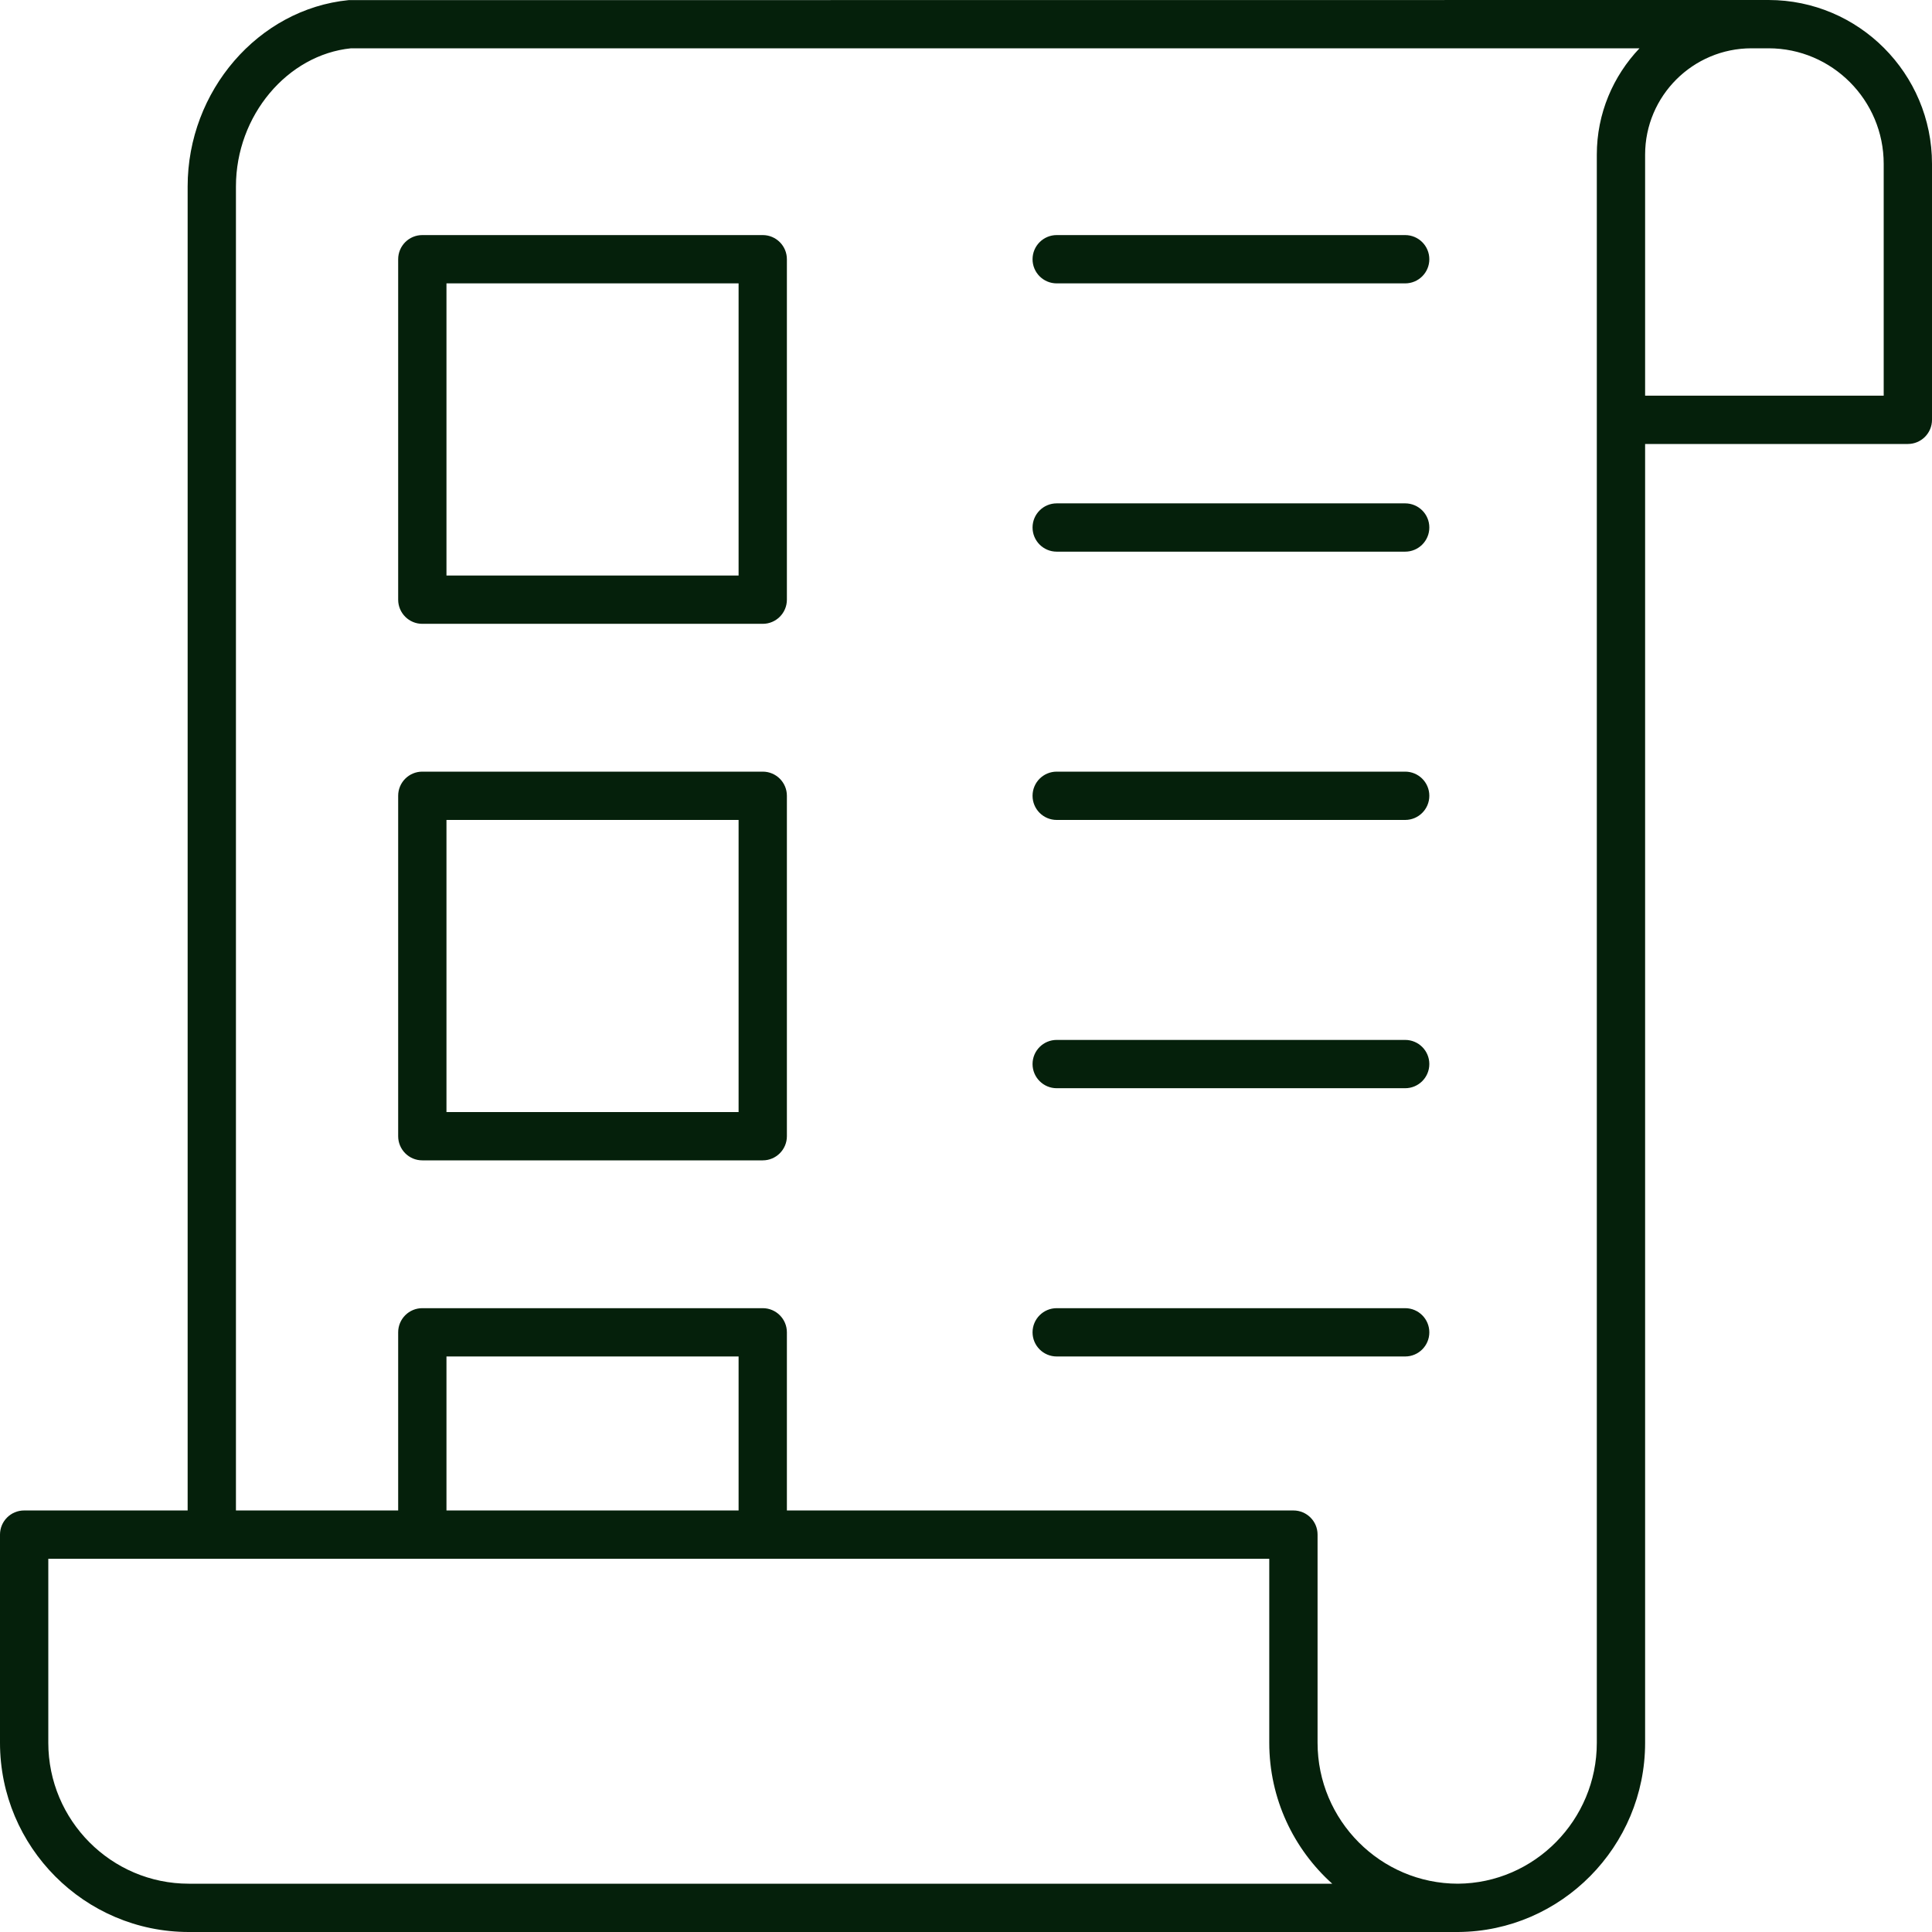
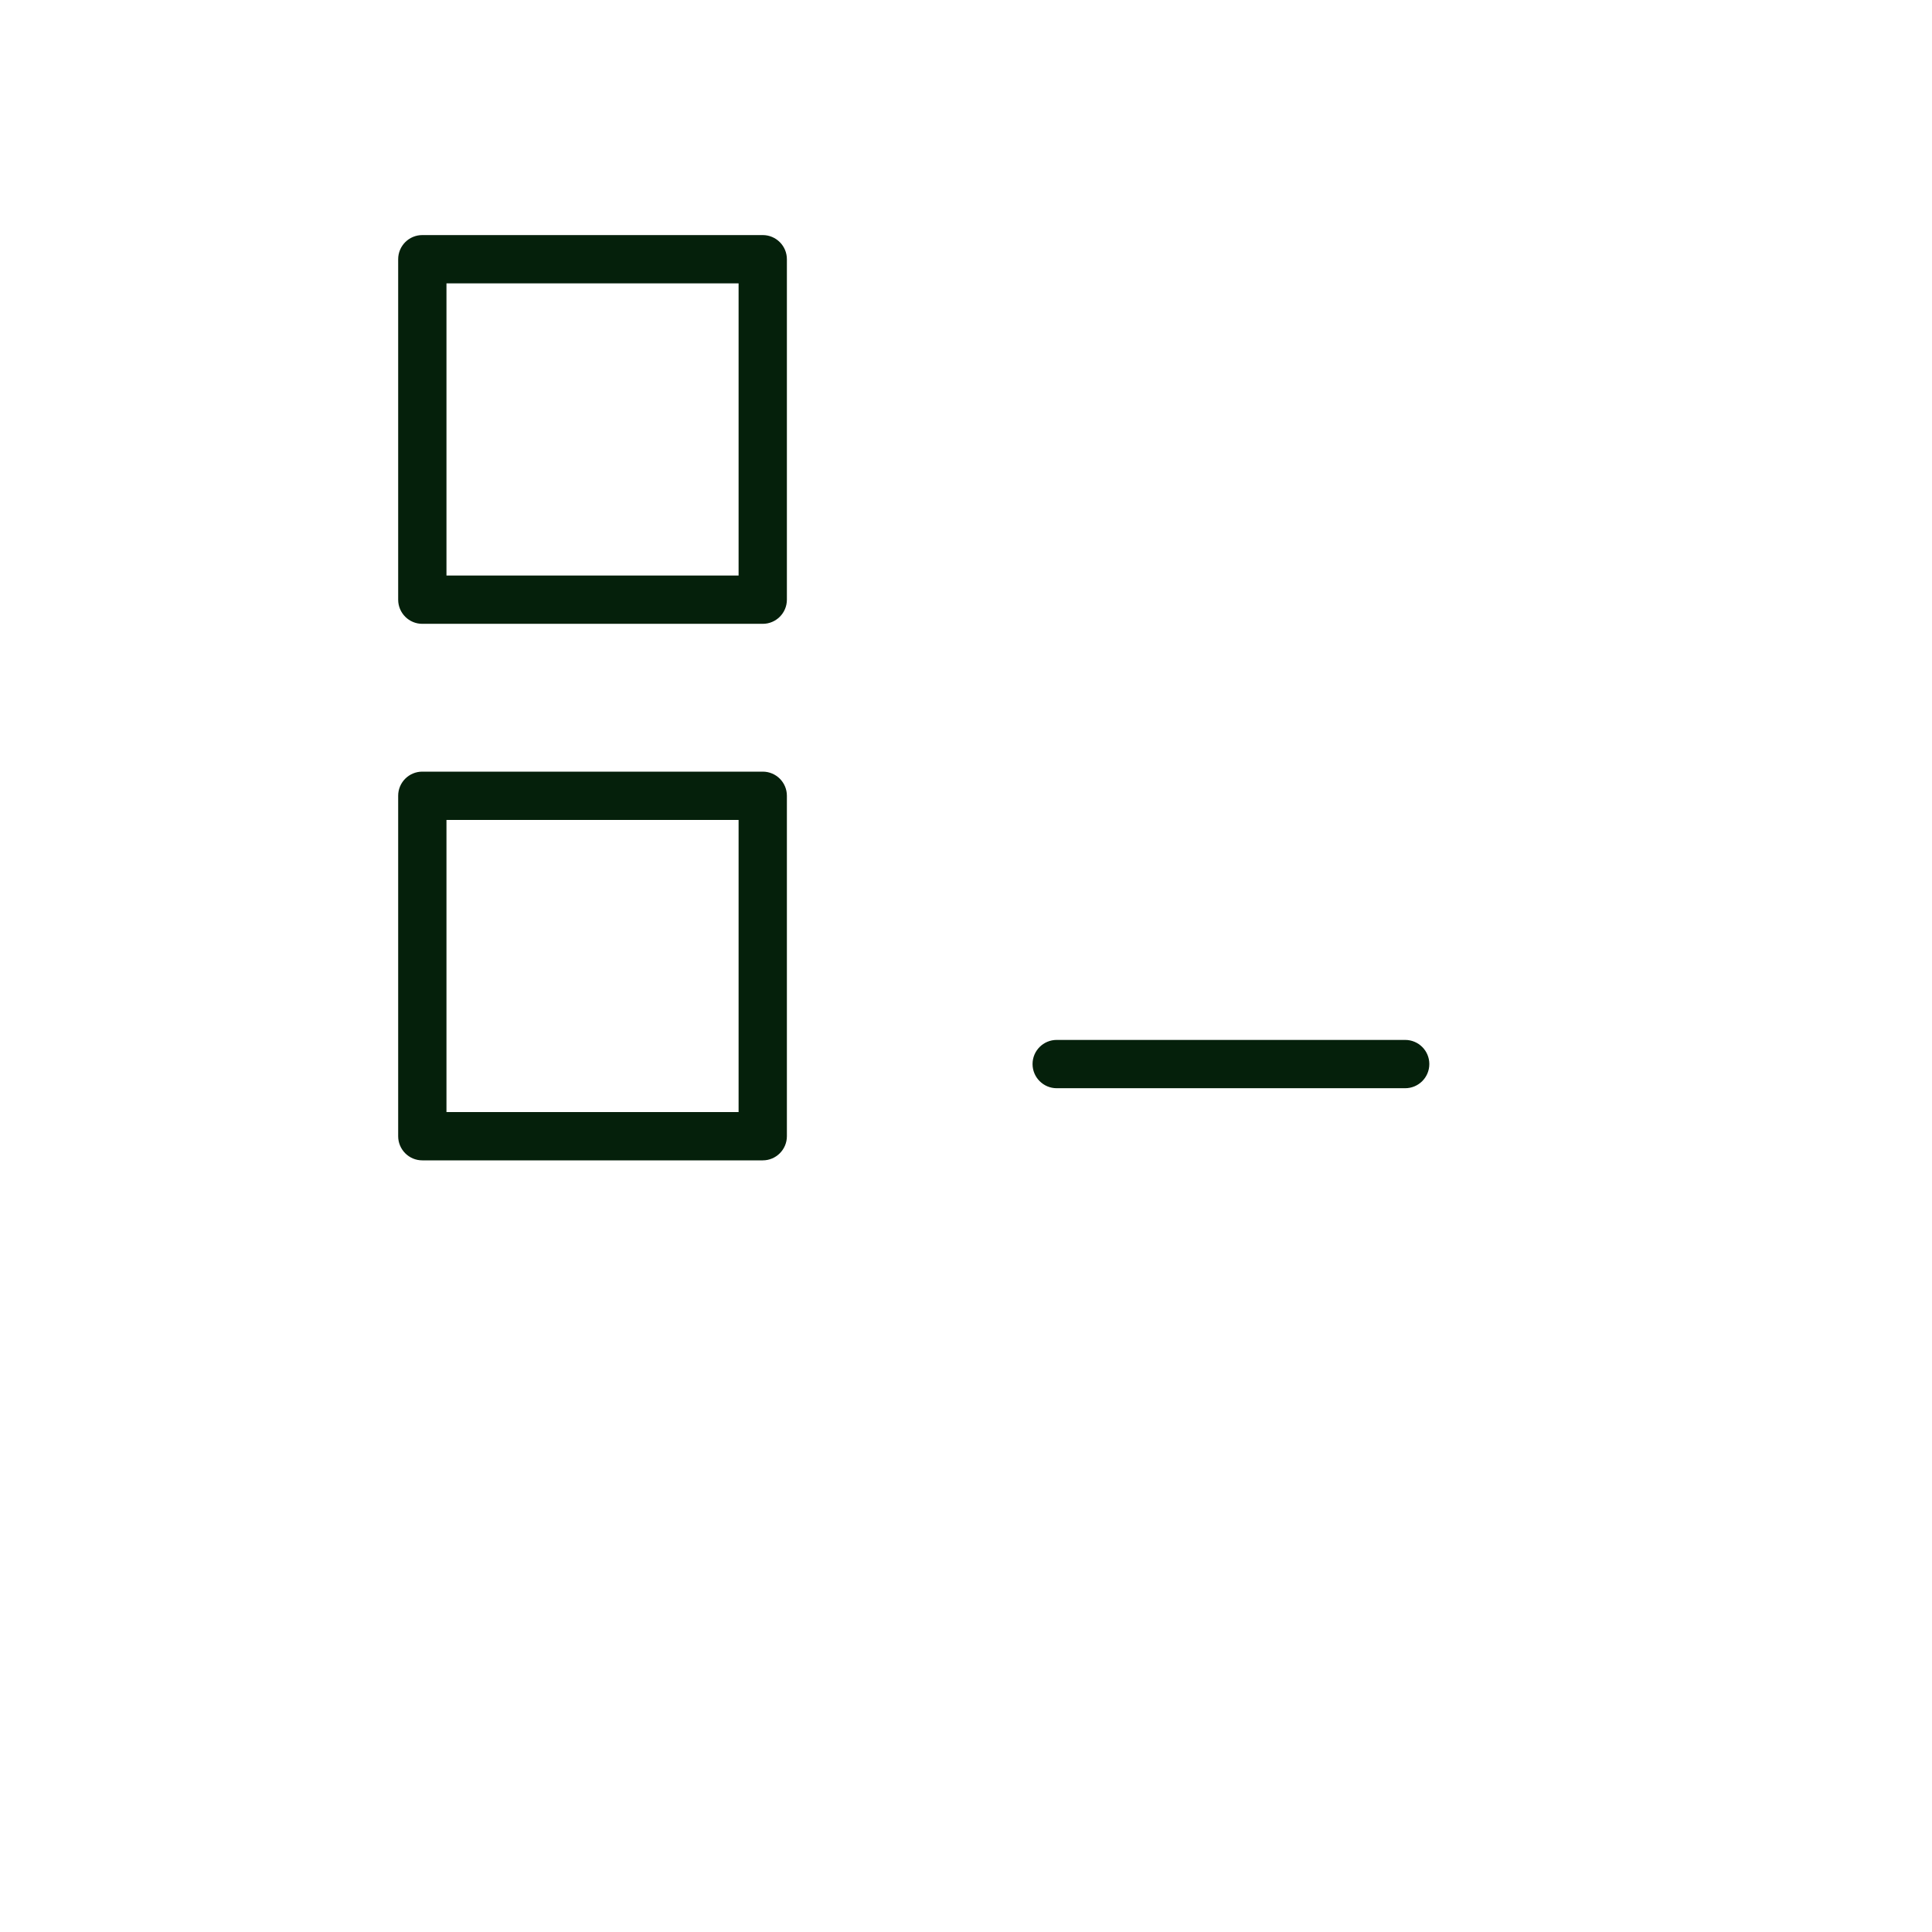
<svg xmlns="http://www.w3.org/2000/svg" width="65" height="65" viewBox="0 0 65 65" fill="none">
-   <path d="M59.501 0L58.928 4.95911e-05C58.927 4.95911e-05 58.928 4.95911e-05 58.928 4.95911e-05C58.927 4.95911e-05 58.927 4.95911e-05 58.926 4.95911e-05L11.73 0.004C8.692 0.305 6.313 3.059 6.313 6.273V50.818H0.812C0.364 50.818 0 51.181 0 51.63V58.632C0 62.144 2.849 65 6.352 65H49.055C49.056 65 49.058 65 49.06 65C52.527 64.977 55.348 62.122 55.348 58.636V14.937H64.188C64.636 14.937 65 14.573 65 14.124V5.513C65 2.473 62.533 0 59.501 0ZM6.352 63.375C3.746 63.375 1.625 61.247 1.625 58.632V52.443H42.703V58.632C42.703 60.514 43.522 62.208 44.821 63.375H6.352ZM24.849 50.818H15.021V45.637H24.849V50.818ZM53.723 58.636C53.723 61.231 51.628 63.357 49.052 63.375C46.447 63.373 44.328 61.246 44.328 58.632V51.63C44.328 51.181 43.964 50.818 43.516 50.818H26.474V44.825C26.474 44.376 26.11 44.012 25.662 44.012H14.208C13.759 44.012 13.396 44.376 13.396 44.825V50.818H7.938V6.273C7.938 3.884 9.674 1.841 11.81 1.625H55.159C54.272 2.559 53.723 3.817 53.723 5.203V58.636ZM63.375 13.312H55.348V5.203C55.348 3.23 56.954 1.625 58.927 1.625H59.501C61.637 1.625 63.375 3.369 63.375 5.513V13.312Z" fill="#05200B" />
  <path d="M25.662 7.909H14.208C13.759 7.909 13.396 8.273 13.396 8.722V20.175C13.396 20.624 13.759 20.988 14.208 20.988H25.662C26.11 20.988 26.474 20.624 26.474 20.175V8.722C26.474 8.273 26.11 7.909 25.662 7.909ZM24.849 19.363H15.021V9.534H24.849V19.363Z" fill="#05200B" />
  <path d="M25.662 25.961H14.208C13.759 25.961 13.396 26.324 13.396 26.773V38.226C13.396 38.675 13.759 39.039 14.208 39.039H25.662C26.11 39.039 26.474 38.675 26.474 38.226V26.773C26.474 26.324 26.11 25.961 25.662 25.961ZM24.849 37.414H15.021V27.586H24.849V37.414Z" fill="#05200B" />
-   <path d="M47.275 7.909H35.552C35.103 7.909 34.739 8.273 34.739 8.722C34.739 9.171 35.103 9.534 35.552 9.534H47.275C47.724 9.534 48.088 9.171 48.088 8.722C48.088 8.273 47.724 7.909 47.275 7.909Z" fill="#05200B" />
-   <path d="M47.275 16.935H35.552C35.103 16.935 34.739 17.298 34.739 17.747C34.739 18.196 35.103 18.56 35.552 18.56H47.275C47.724 18.56 48.088 18.196 48.088 17.747C48.088 17.298 47.724 16.935 47.275 16.935Z" fill="#05200B" />
-   <path d="M47.275 25.961H35.552C35.103 25.961 34.739 26.324 34.739 26.773C34.739 27.223 35.103 27.586 35.552 27.586H47.275C47.724 27.586 48.088 27.223 48.088 26.773C48.088 26.324 47.724 25.961 47.275 25.961Z" fill="#05200B" />
  <path d="M47.275 34.987H35.552C35.103 34.987 34.739 35.35 34.739 35.799C34.739 36.248 35.103 36.612 35.552 36.612H47.275C47.724 36.612 48.088 36.248 48.088 35.799C48.088 35.35 47.724 34.987 47.275 34.987Z" fill="#05200B" />
-   <path d="M47.275 44.012H35.552C35.103 44.012 34.739 44.376 34.739 44.825C34.739 45.274 35.103 45.637 35.552 45.637H47.275C47.724 45.637 48.088 45.274 48.088 44.825C48.088 44.376 47.724 44.012 47.275 44.012Z" fill="#05200B" />
</svg>